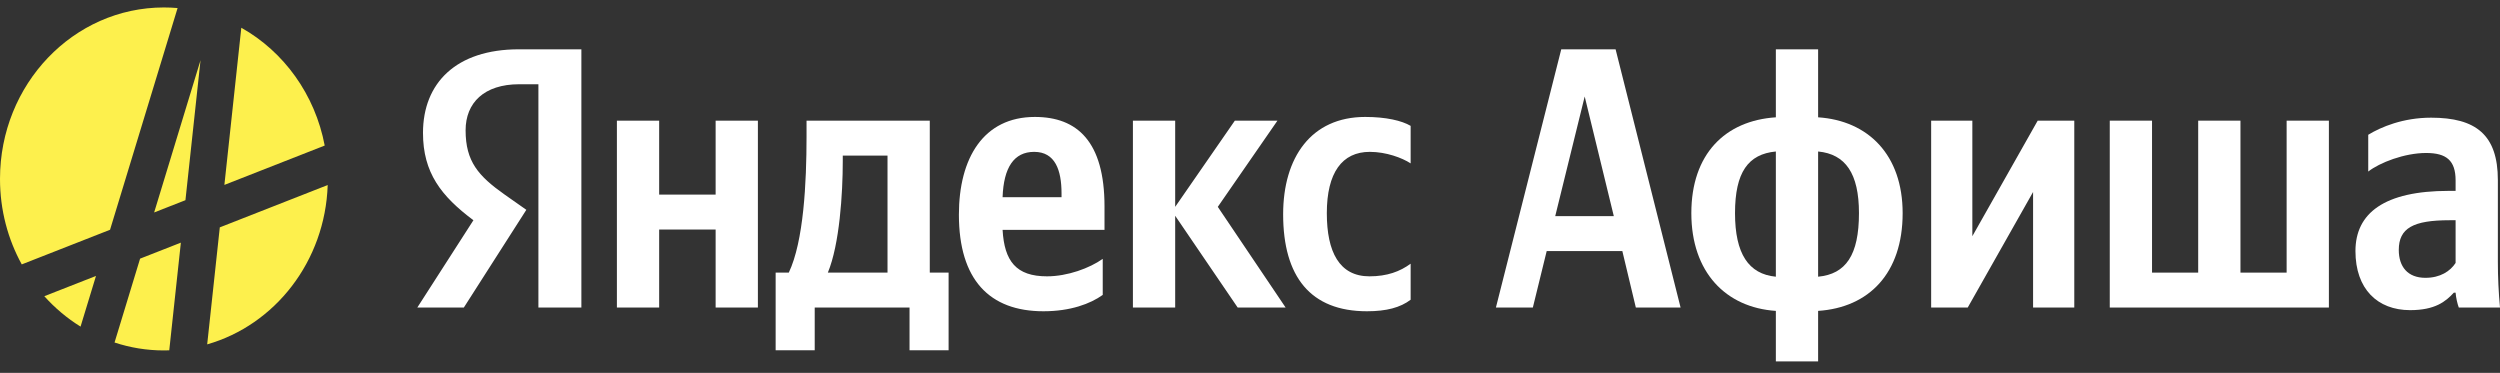
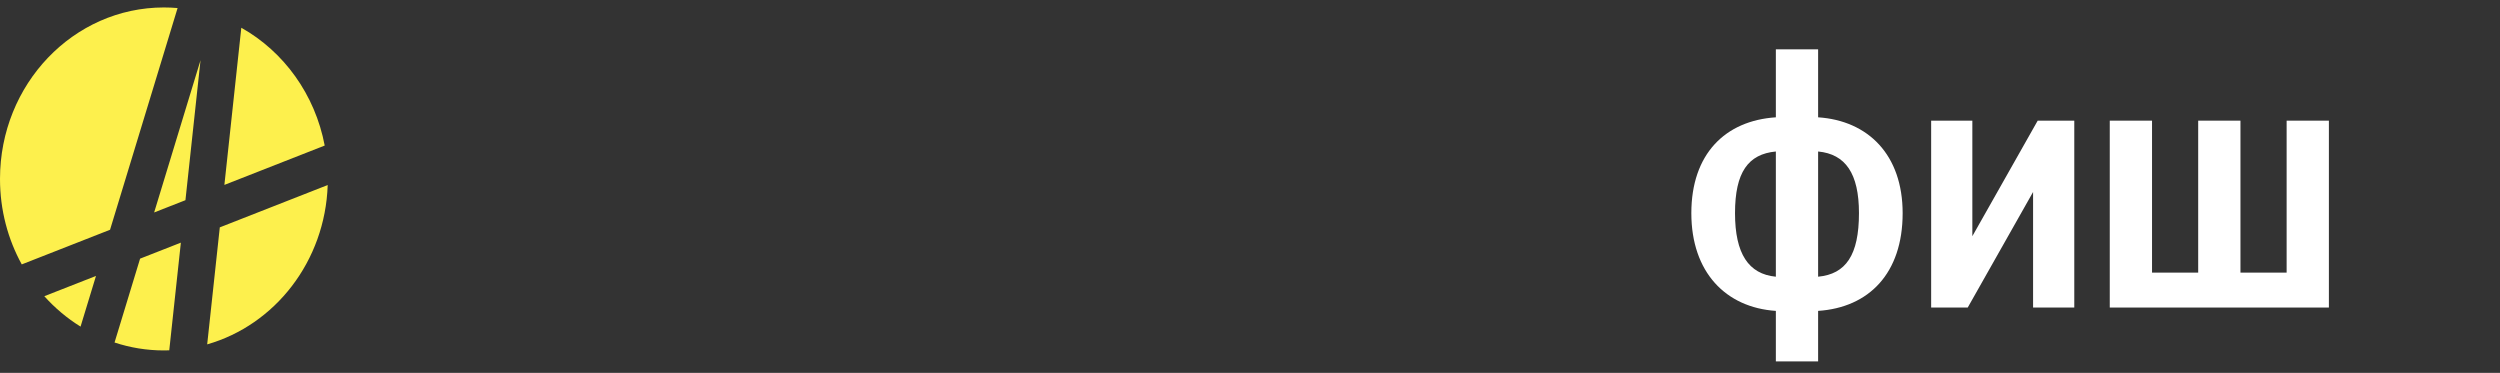
<svg xmlns="http://www.w3.org/2000/svg" width="295" height="44" viewBox="0 0 295 44" fill="none">
  <rect x="0" y="0" width="295" height="44" fill="#333333" stroke="none" />
  <path d="M19.972 41.338C19.762 41.345 19.553 41.351 19.342 41.351C17.311 41.351 15.354 41.023 13.516 40.416L16.53 30.52L21.342 28.632L19.972 41.338ZM38.669 21.833C38.369 30.842 32.441 38.352 24.448 40.636L25.936 26.829L38.669 21.833ZM9.505 38.54C7.921 37.559 6.481 36.349 5.229 34.952L11.327 32.56L9.505 38.54ZM19.342 0.88C19.885 0.88 20.423 0.904 20.955 0.95L12.986 27.112L2.568 31.199C0.934 28.231 0 24.787 0 21.115C0 9.94 8.66 0.88 19.342 0.88ZM21.882 23.622L18.189 25.071L23.662 7.105L21.882 23.622ZM28.475 3.274C33.489 6.09 37.178 11.152 38.315 17.175L26.477 21.82L28.475 3.274Z" fill="#FDF04D" />
-   <path d="M63.532 36.29H68.603V5.819L61.227 5.819C53.81 5.819 49.913 9.809 49.913 15.684C49.913 20.375 52.05 23.137 55.864 25.987L49.242 36.29H54.732L62.108 24.759L59.551 22.962C56.45 20.77 54.941 19.06 54.941 15.377C54.941 12.133 57.121 9.941 61.269 9.941L63.532 9.941L63.532 36.29ZM161.301 36.729C163.606 36.729 165.24 36.29 166.455 35.369V31.117C165.198 32.037 163.69 32.607 161.594 32.607C158.032 32.607 156.565 29.714 156.565 25.154C156.565 20.375 158.367 17.92 161.636 17.92C163.564 17.92 165.45 18.622 166.455 19.279V14.851C165.408 14.237 163.564 13.799 161.091 13.799C154.722 13.799 151.411 18.578 151.411 25.286C151.411 32.651 154.638 36.729 161.301 36.729ZM130.122 34.8V30.547C128.572 31.643 125.974 32.607 123.543 32.607C119.897 32.607 118.514 30.81 118.305 27.127L130.332 27.127V24.365C130.332 16.692 127.105 13.799 122.118 13.799C116.042 13.799 113.15 18.665 113.15 25.329C113.15 33.002 116.754 36.729 123.124 36.729C126.309 36.729 128.656 35.852 130.122 34.8ZM84.444 14.237V22.962L77.781 22.962V14.237L72.794 14.237V36.29H77.781V27.083L84.444 27.083V36.29H89.431V14.237L84.444 14.237ZM111.935 32.169H109.714V14.237L95.172 14.237V16.122C95.172 21.515 94.837 28.486 93.077 32.169H91.526V41.332H96.136V36.29L107.325 36.29V41.332H111.935V32.169ZM146.047 36.29H151.704L143.7 24.409L150.74 14.237H145.712L138.671 24.409V14.237H133.684V36.29H138.671V25.461L146.047 36.29ZM122.034 17.92C124.507 17.92 125.261 20.068 125.261 22.83V23.269H118.305C118.43 19.761 119.646 17.92 122.034 17.92ZM104.727 32.169L97.686 32.169C99.069 28.837 99.447 22.83 99.447 19.016V18.358H104.727V32.169Z" fill="white" />
-   <path d="M198.309 36.29L190.64 5.819L184.228 5.819L176.517 36.29H180.876L182.51 29.626H191.436L193.029 36.29H198.309ZM183.516 25.505L186.994 11.387L190.43 25.505H183.516Z" fill="white" />
  <path d="M214.538 5.819L209.551 5.819V13.843C203.559 14.237 199.578 18.183 199.578 25.154C199.578 32.125 203.643 36.29 209.551 36.685V42.647H214.538V36.685C220.531 36.29 224.512 32.257 224.512 25.154C224.512 18.271 220.447 14.237 214.538 13.843V5.819ZM204.732 25.154C204.732 20.331 206.283 18.183 209.551 17.876V32.651C206.325 32.344 204.732 29.933 204.732 25.154ZM219.358 25.154C219.358 30.108 217.807 32.344 214.538 32.651V17.876C217.765 18.183 219.358 20.463 219.358 25.154Z" fill="white" />
  <path d="M227.876 14.237V36.29H232.192L239.903 22.655V36.29H244.765V14.237L240.448 14.237L232.737 27.872V14.237L227.876 14.237Z" fill="white" />
  <path d="M248.952 36.29L274.809 36.29V14.237H269.822V32.169H264.374V14.237H259.387V32.169L253.939 32.169V14.237L248.952 14.237V36.29Z" fill="white" />
-   <path d="M294.748 21.252C294.748 15.903 292.15 13.886 286.869 13.886C283.559 13.886 280.961 14.982 279.452 15.903V20.244C280.793 19.191 283.726 18.052 286.283 18.052C288.671 18.052 289.761 18.928 289.761 21.296V22.523H288.965C281.338 22.523 277.943 25.154 277.943 29.626C277.943 34.098 280.541 36.597 284.397 36.597C287.33 36.597 288.588 35.589 289.551 34.536H289.761C289.803 35.106 289.971 35.852 290.138 36.29H294.999C294.832 34.493 294.748 32.695 294.748 30.898V21.252ZM289.761 31.029C289.132 31.994 287.959 32.783 286.199 32.783C284.104 32.783 283.056 31.467 283.056 29.494C283.056 26.908 284.774 25.987 289.049 25.987H289.761V31.029Z" fill="white" />
</svg>